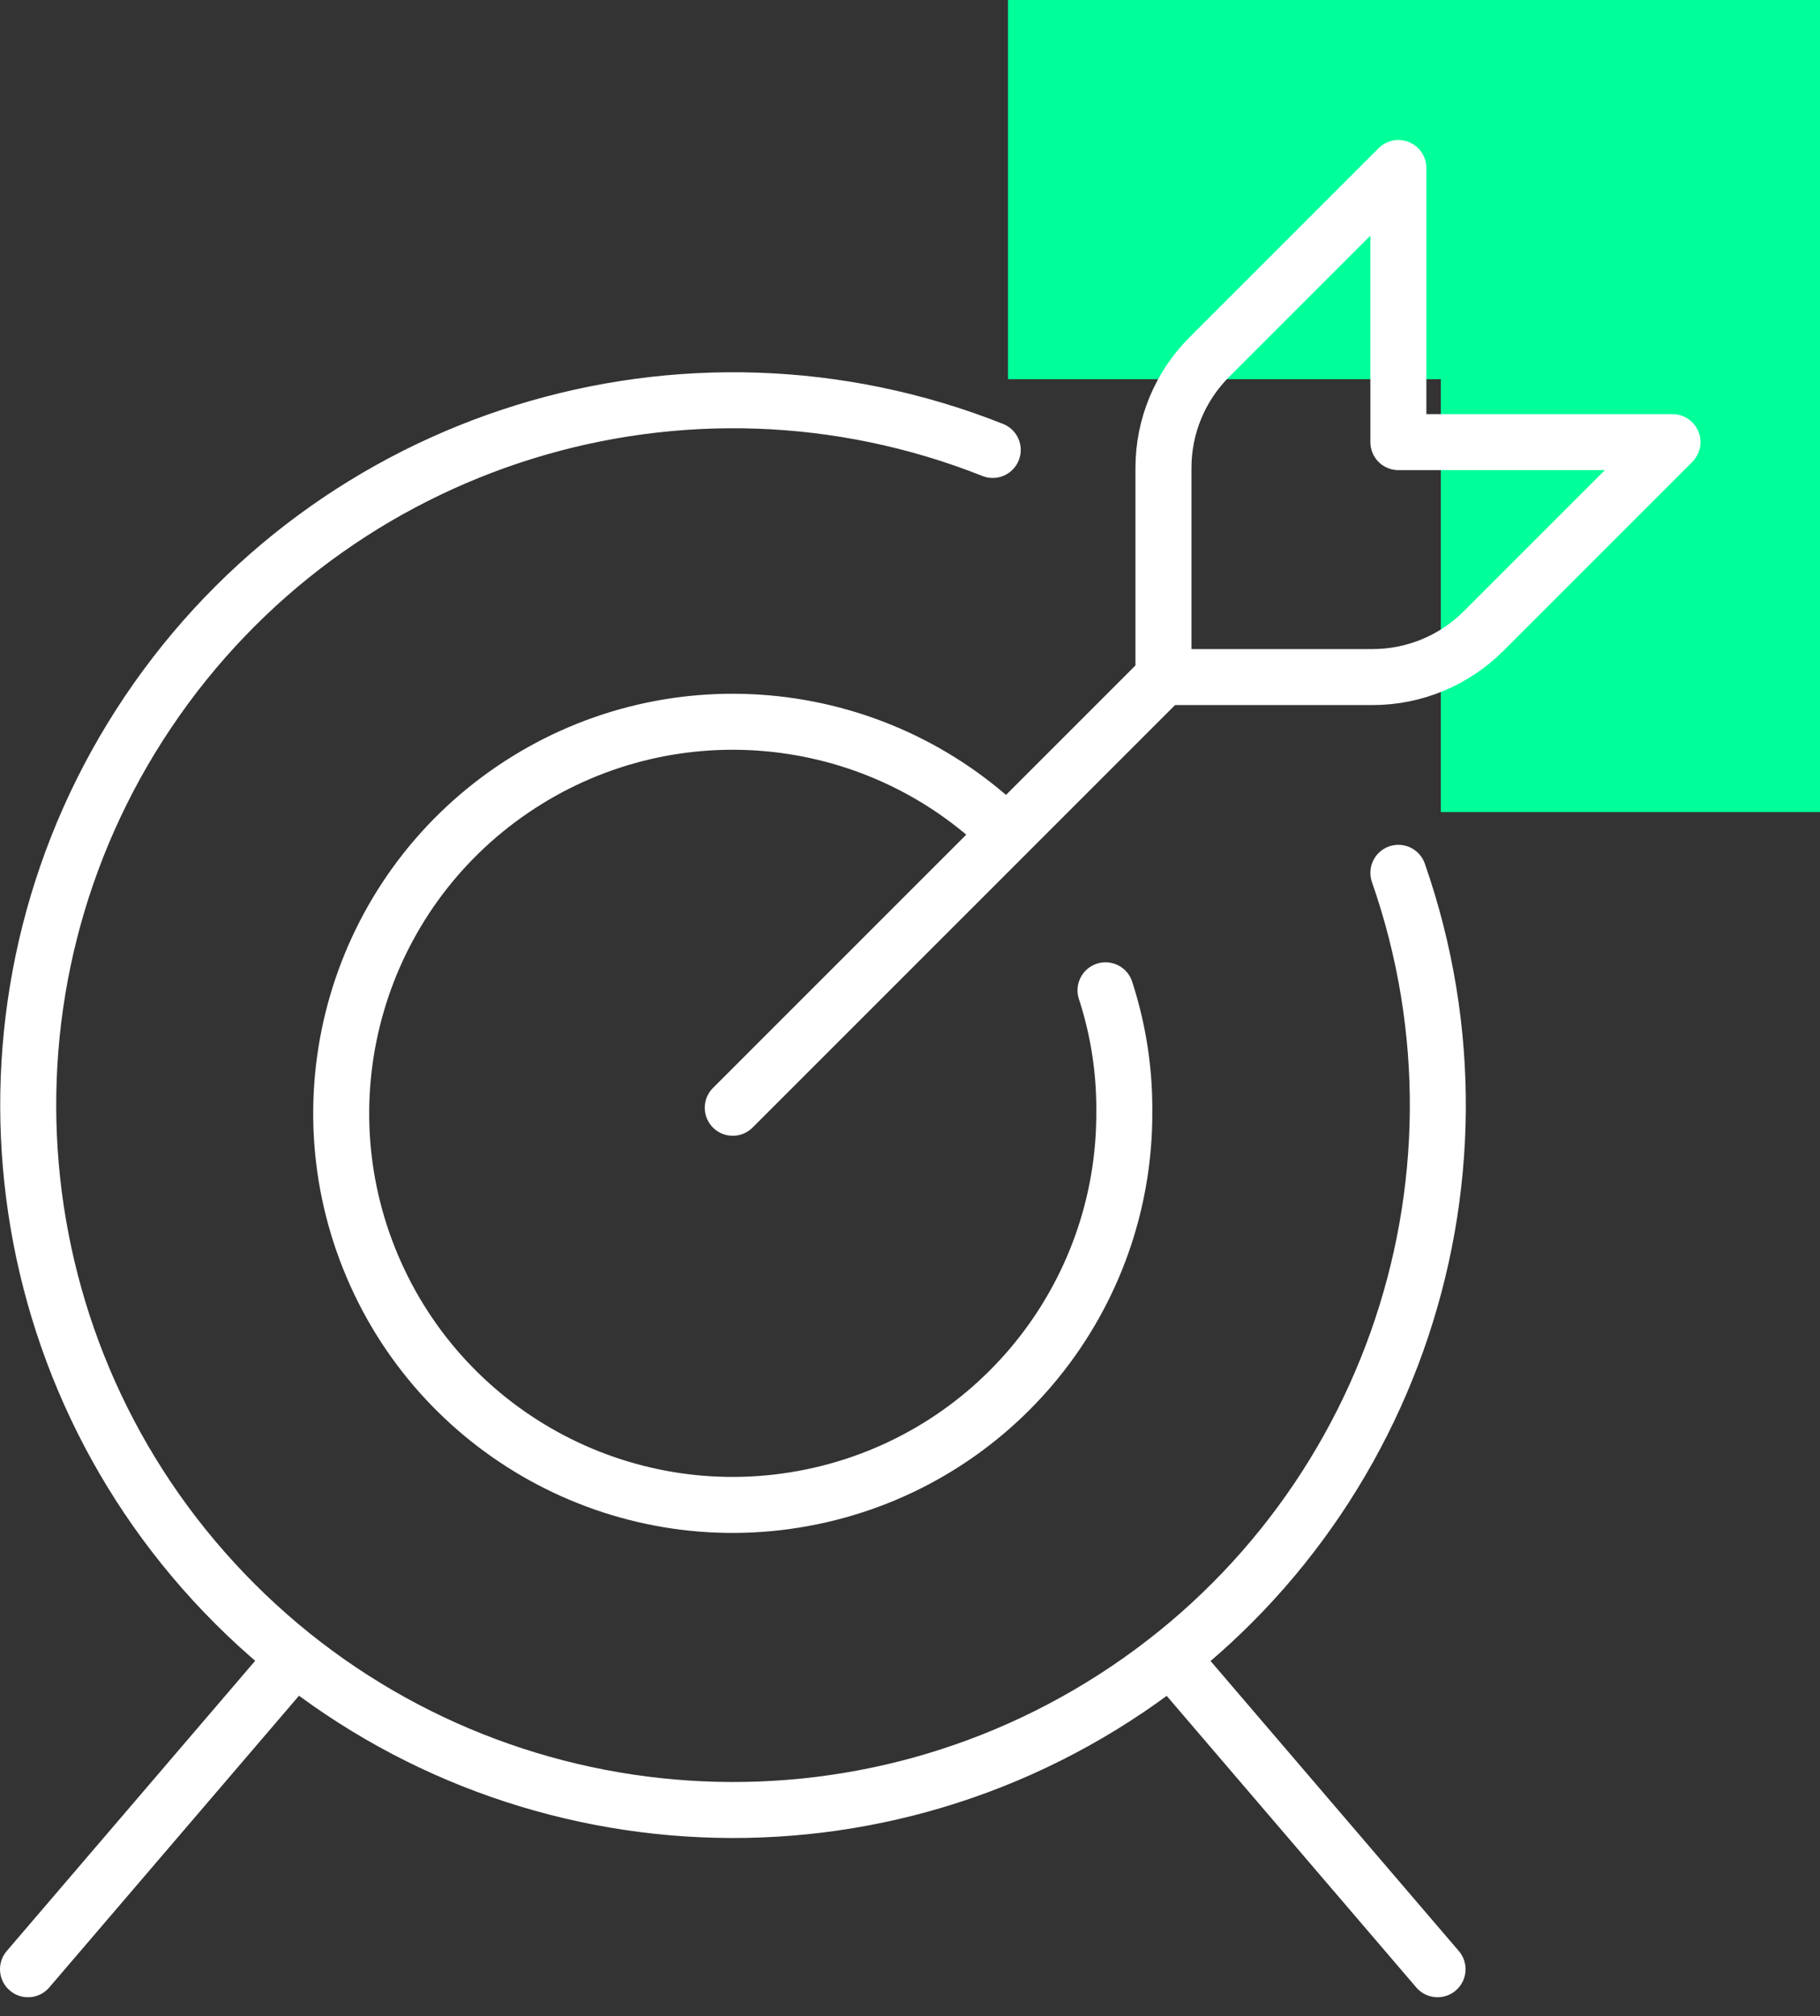
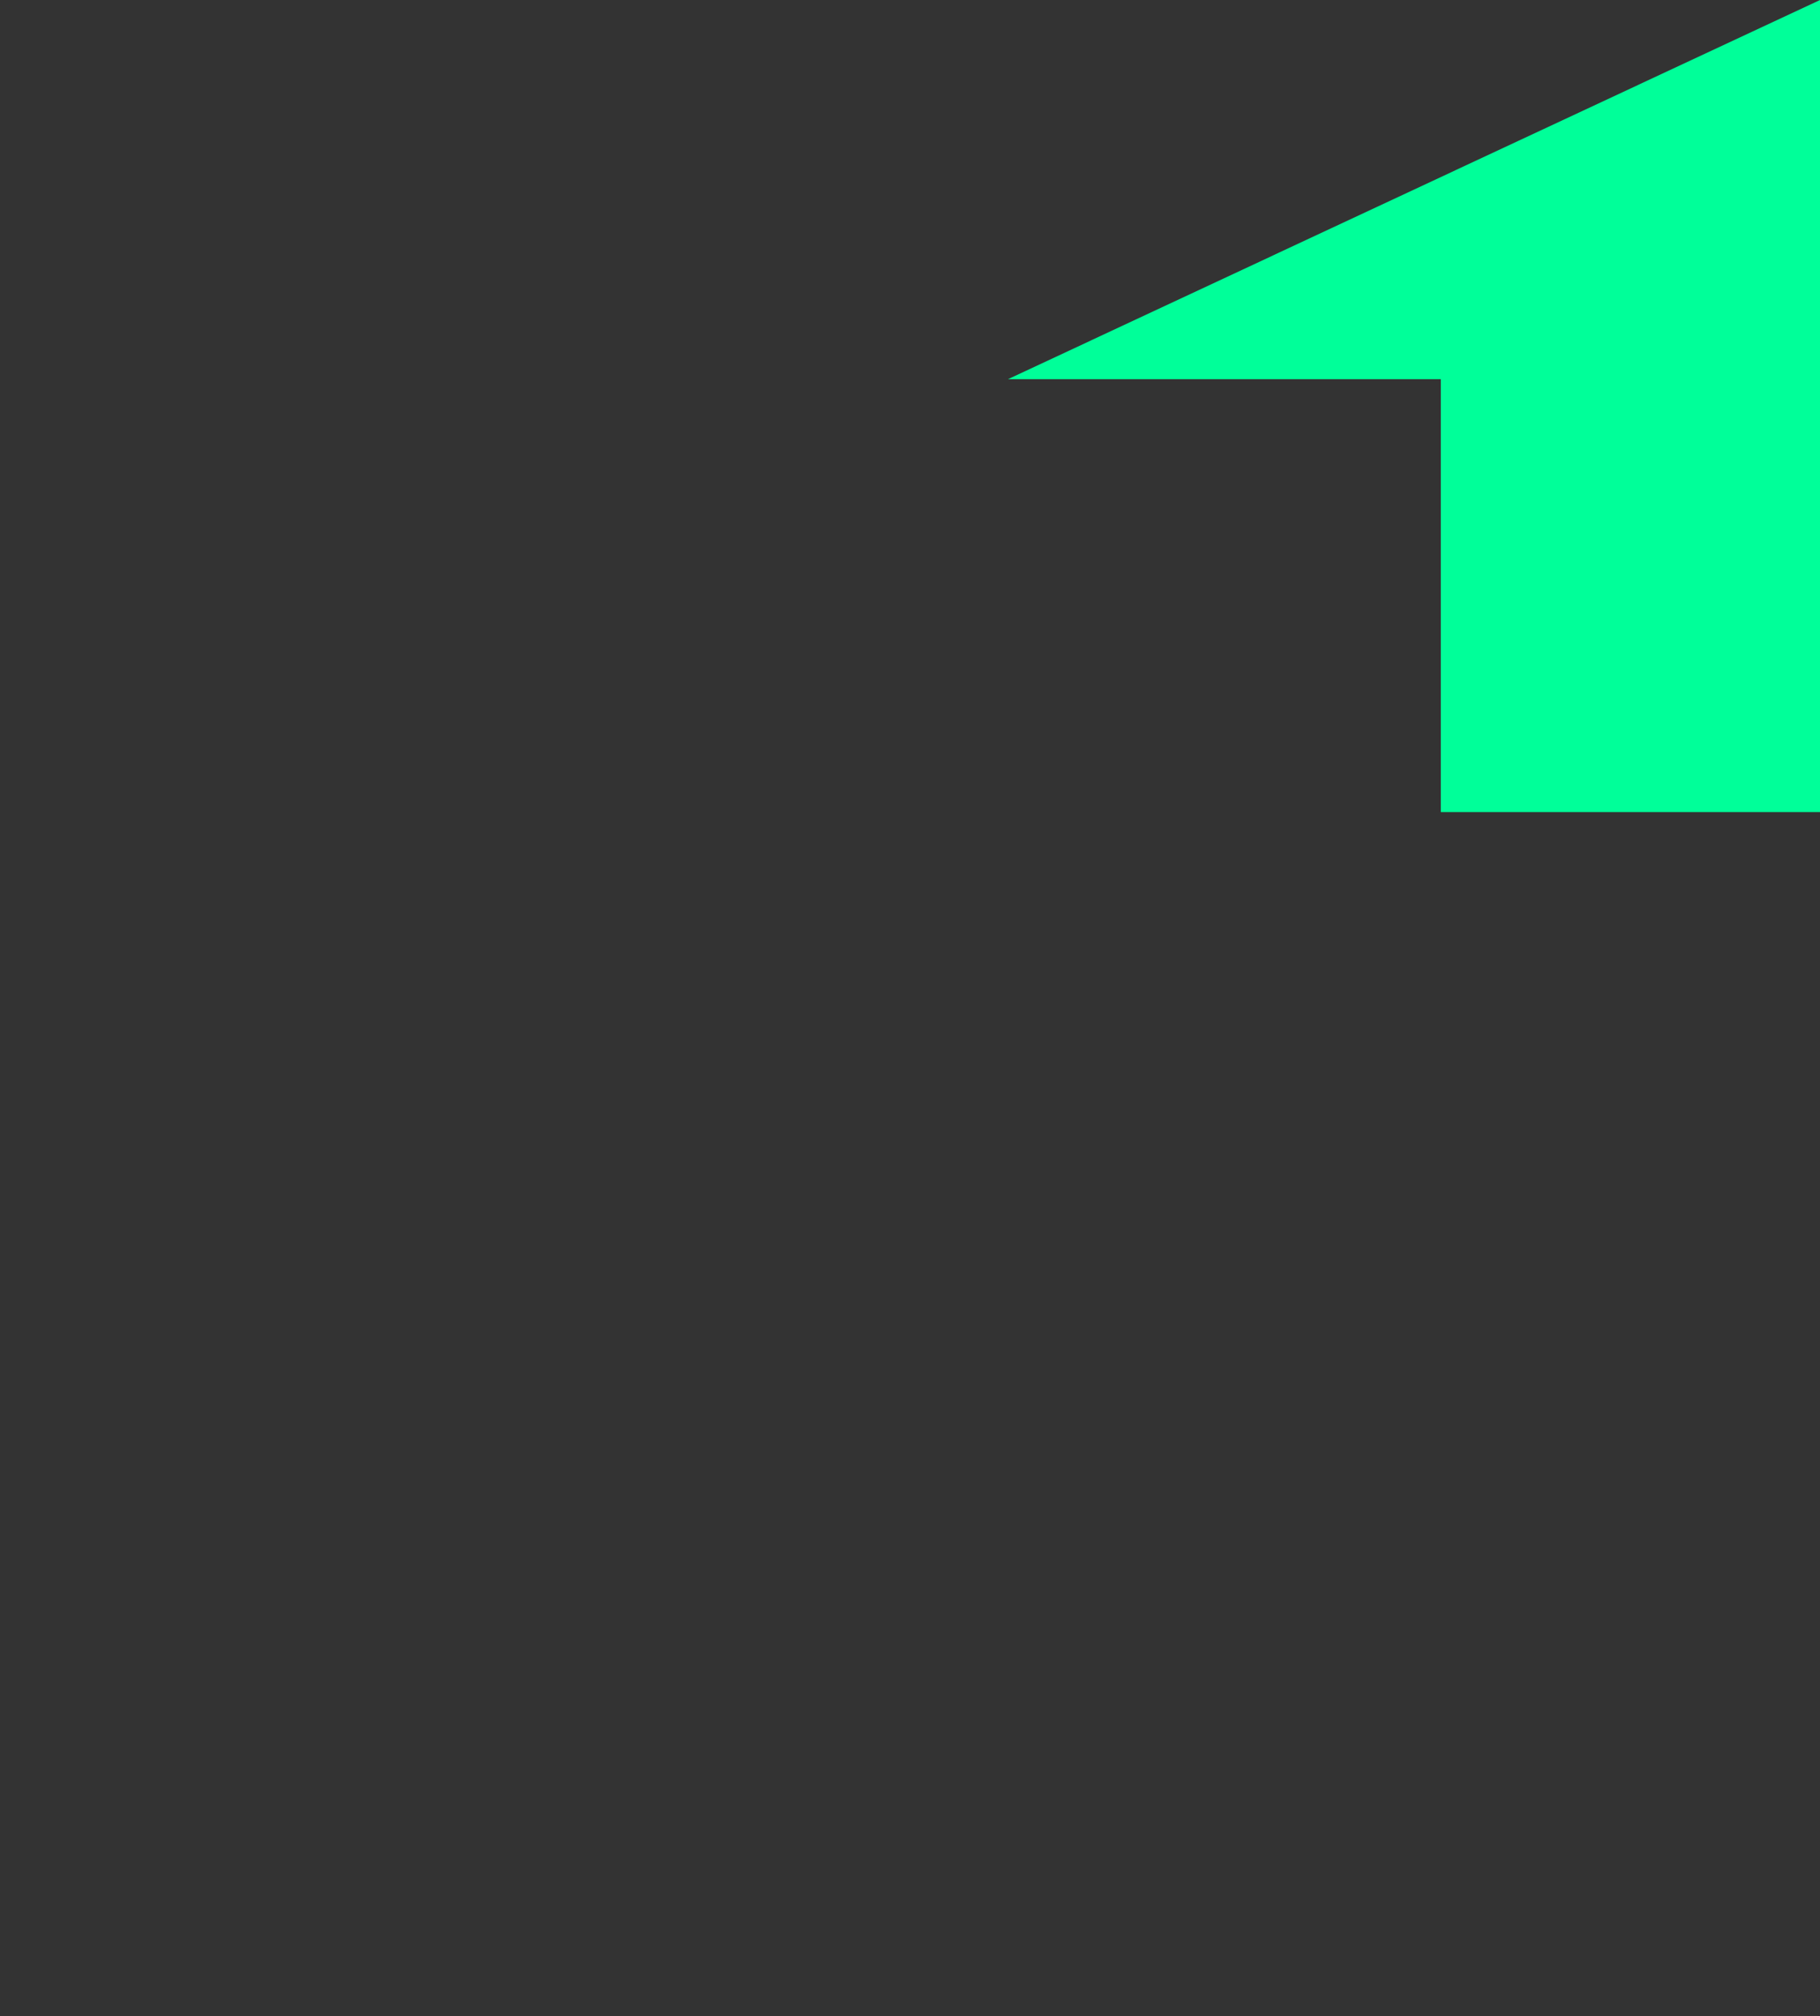
<svg xmlns="http://www.w3.org/2000/svg" width="65" height="72" viewBox="0 0 65 72" fill="none">
  <rect x="0" y="0" width="65" height="72" fill="#333333" stroke="none" />
-   <path d="M65 29H51.458L51.458 13.541L36 13.541L36 0L65 0V29Z" fill="#00FF99" />
-   <path d="M26.17 39.56L41.552 24.179M41.552 24.179V16.711C41.551 15.221 42.145 13.791 43.202 12.74L49.942 6V15.789H59.731L52.991 22.529C51.94 23.586 50.51 24.18 49.019 24.179H41.552ZM39.483 35.365C39.936 36.756 40.163 38.21 40.154 39.672C40.195 46.338 35.525 52.106 28.996 53.453C22.468 54.801 15.896 51.352 13.295 45.214C10.694 39.076 12.788 31.956 18.297 28.203C23.806 24.449 31.198 25.106 35.959 29.772M49.942 31.17C53.844 42.347 49.431 54.732 39.34 60.922C29.249 67.112 16.209 65.434 8.014 56.891C-0.181 48.348 -1.315 35.249 5.289 25.425C11.893 15.6 24.451 11.705 35.455 16.068M10.481 59.249L1 70.324M41.86 59.249L51.341 70.324" stroke="white" stroke-width="2" stroke-linecap="round" stroke-linejoin="round" />
+   <path d="M65 29H51.458L51.458 13.541L36 13.541L65 0V29Z" fill="#00FF99" />
</svg>